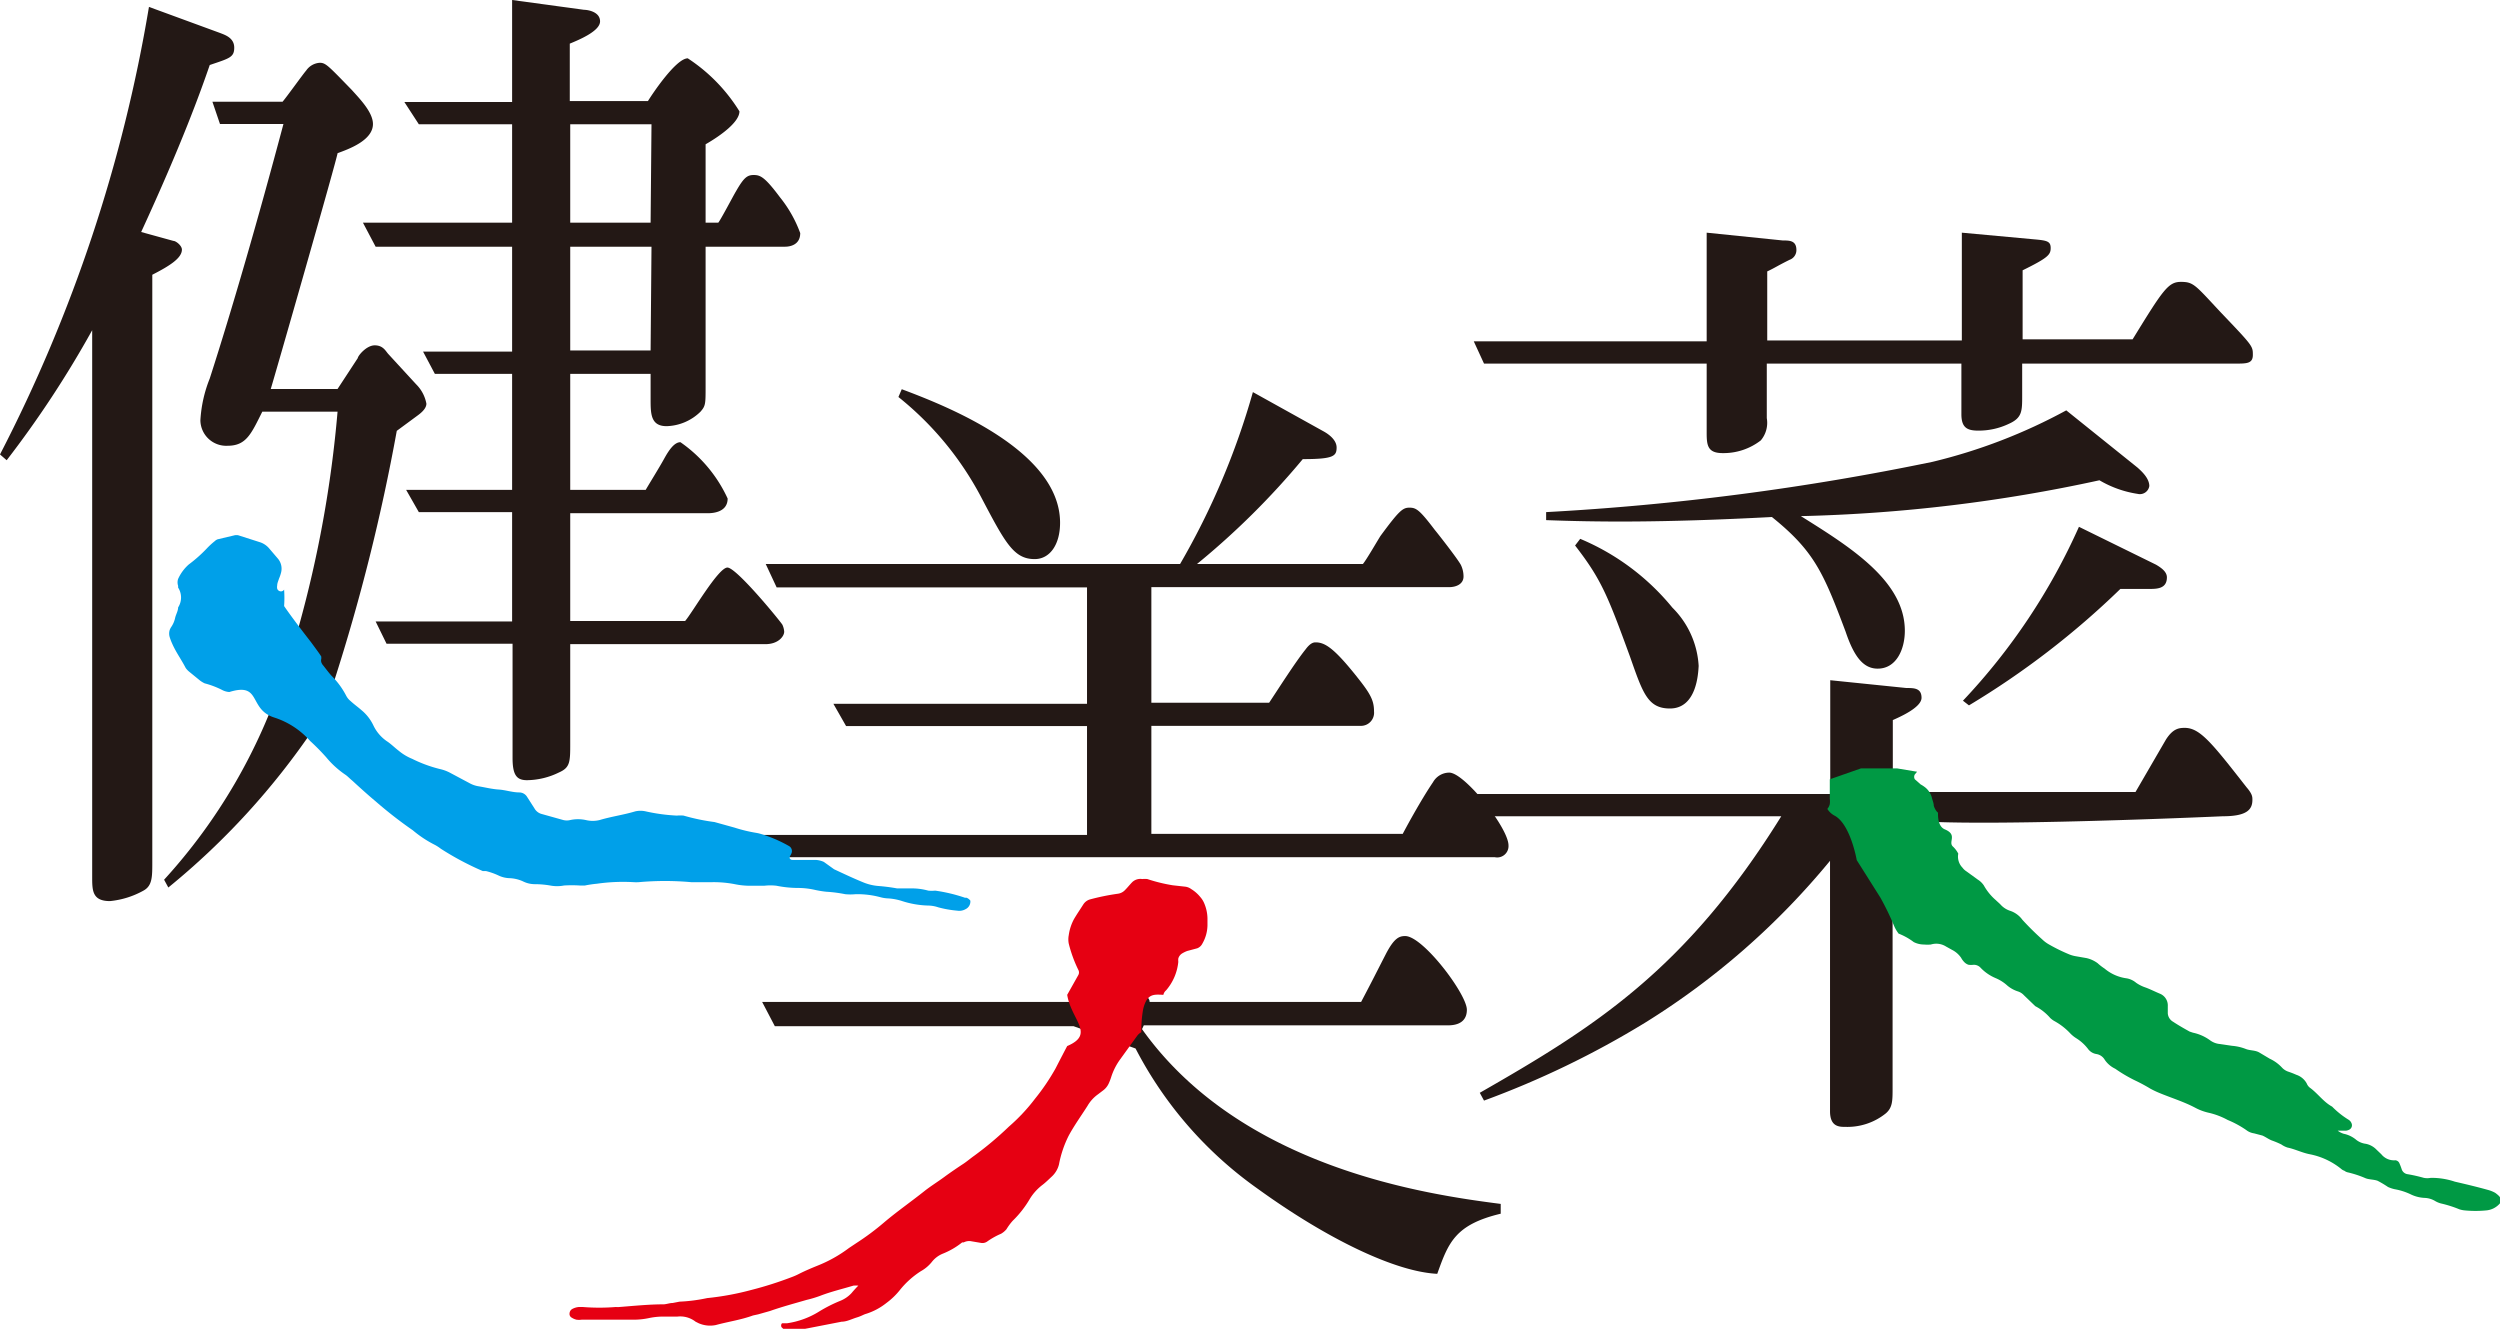
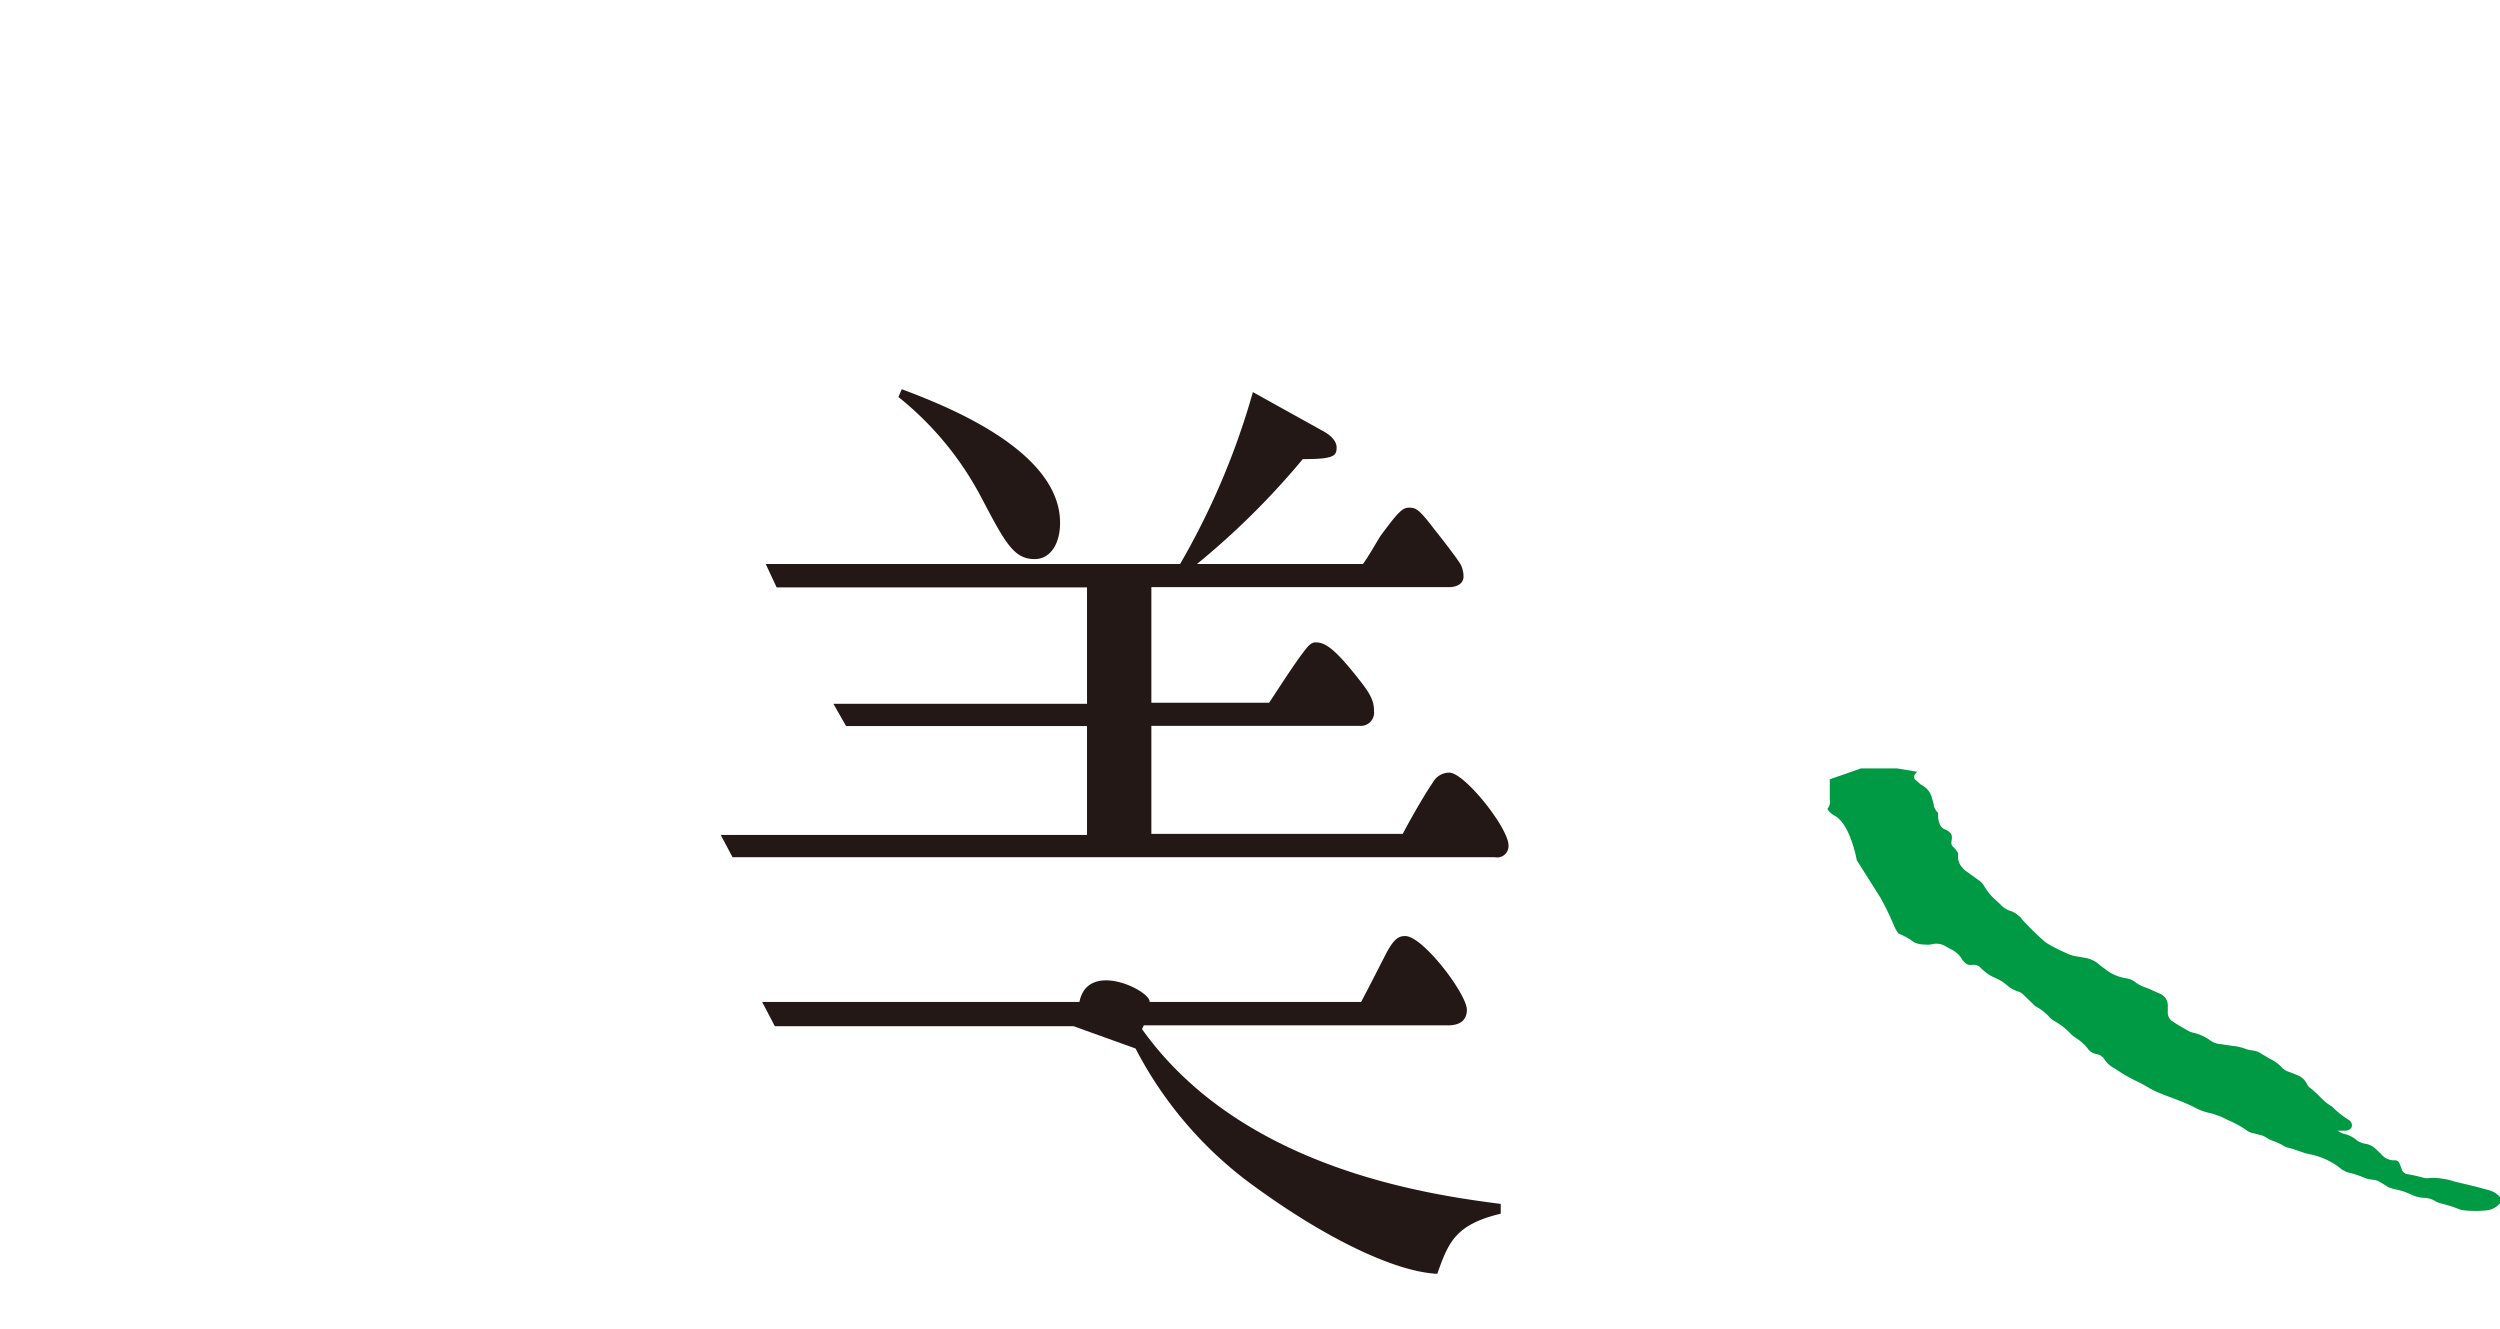
<svg xmlns="http://www.w3.org/2000/svg" viewBox="0 0 112.28 59.68">
  <defs>
    <style>.cls-1{fill:#231815;}.cls-2{fill:#e60012;}.cls-3{fill:#094;}.cls-4{fill:#00a0e9;}</style>
  </defs>
  <g id="レイヤー_2" data-name="レイヤー 2">
    <g id="レイヤー_1-2" data-name="レイヤー 1">
      <path class="cls-1" d="M67.14,38.5H32.9l-.53-1H48.82V32.61H38l-.57-1H48.82V26.38H34.88l-.49-1.05H53a33.44,33.44,0,0,0,3.27-7.72l3.15,1.75c.15.08.61.35.61.74s-.15.52-1.52.52a34.8,34.8,0,0,1-4.75,4.71h7.45c.15-.17.68-1.09.79-1.26.84-1.14,1-1.27,1.3-1.27s.45.09,1.14,1c.07.08,1,1.26,1.17,1.57a1.2,1.2,0,0,1,.12.52c0,.35-.34.48-.65.48H51.71v5.19H57c.38-.57,1.18-1.83,1.64-2.4.23-.31.38-.31.45-.31.42,0,.84.27,1.87,1.57.6.75.75,1.05.75,1.53a.59.59,0,0,1-.6.65H51.71v4.85H63c.3-.57.91-1.66,1.36-2.32a.84.84,0,0,1,.73-.43c.68,0,2.66,2.48,2.66,3.27A.51.51,0,0,1,67.14,38.5ZM64.55,57.21c-1.86-.09-4.9-1.53-8.09-3.84A17.62,17.62,0,0,1,51,47.09l-2.78-1H34.8L34.23,45H48.48c.38-1.92,3.23-.48,3.15,0h9.5c.46-.87.72-1.39,1.1-2.13s.61-.83.88-.83c.8,0,2.77,2.61,2.77,3.31s-.68.7-.87.7H51.37l-.08.17c4.45,6.24,12.77,7.42,16.11,7.85v.44C65.35,55,65.05,55.81,64.55,57.21ZM46.47,25.11c-.95,0-1.33-.74-2.43-2.83a14.26,14.26,0,0,0-3.69-4.45l.15-.35c1.86.7,7.11,2.71,7.11,6C47.61,24.46,47.15,25.11,46.47,25.11Z" />
-       <path class="cls-2" d="M51.34,45.33c.17-.72.48-.67.91-.65h0a.35.35,0,0,1,.12-.2,2.31,2.31,0,0,0,.55-1.28.77.77,0,0,1,0-.15.39.39,0,0,1,.19-.24,1.36,1.36,0,0,1,.21-.1l.45-.12a.43.43,0,0,0,.23-.21,1.69,1.69,0,0,0,.23-.82v-.32a1.81,1.81,0,0,0-.15-.68,1,1,0,0,0-.17-.27,1.59,1.59,0,0,0-.41-.36.57.57,0,0,0-.29-.11l-.54-.06a7.3,7.3,0,0,1-1.14-.28,1.06,1.06,0,0,0-.23,0,.53.53,0,0,0-.44.13c-.11.11-.21.24-.32.35a.54.54,0,0,1-.34.18,10.31,10.31,0,0,0-1.23.25.53.53,0,0,0-.31.22c-.14.22-.29.44-.42.66A2.12,2.12,0,0,0,48,42a1,1,0,0,0,0,.38,5.93,5.93,0,0,0,.43,1.18.24.24,0,0,1,0,.23l-.5.89c.18,1.13,1.27,1.76,0,2.3-.17.32-.34.65-.52,1a9.55,9.55,0,0,1-.92,1.36,8.27,8.27,0,0,1-1.18,1.26,15,15,0,0,1-1.56,1.31c-.17.12-.33.26-.5.37s-.57.38-.84.58-.61.41-.9.64c-.59.47-1.21.9-1.79,1.39a11.45,11.45,0,0,1-1.26.94l-.33.22a6.09,6.09,0,0,1-1.43.8c-.27.11-.53.22-.79.35a2.83,2.83,0,0,1-.36.16,16.18,16.18,0,0,1-1.79.57,12.47,12.47,0,0,1-2,.37,7.38,7.38,0,0,1-1.24.16l-.31.06c-.13,0-.26.05-.39.06-.68,0-1.35.07-2,.12a.85.85,0,0,1-.16,0,9.28,9.28,0,0,1-1.49,0H26a.75.75,0,0,0-.3.09.24.24,0,0,0-.12.19.19.19,0,0,0,.1.2.67.67,0,0,0,.21.09.85.85,0,0,0,.23,0c.79,0,1.57,0,2.36,0a3.34,3.34,0,0,0,.7-.08,3.18,3.18,0,0,1,.62-.06h.63a1.12,1.12,0,0,1,.81.23l.14.07a1.27,1.27,0,0,0,.77.08c.55-.15,1.12-.23,1.67-.43l.23-.05.53-.15c.54-.19,1.1-.34,1.65-.5q.3-.07.6-.18c.49-.19,1-.31,1.5-.46a1.46,1.46,0,0,1,.22,0c-.11.11-.21.22-.31.34a1.41,1.41,0,0,1-.52.35,6.47,6.47,0,0,0-.91.46,3.73,3.73,0,0,1-1.46.54l-.15,0-.06,0c-.06,0-.09.17,0,.21a.26.26,0,0,0,.12.09,3.9,3.9,0,0,0,1-.07l1.54-.3c.23,0,.45-.12.68-.19s.29-.13.44-.17a2.85,2.85,0,0,0,.89-.48,3.2,3.2,0,0,0,.62-.6,3.88,3.88,0,0,1,.93-.83,1.68,1.68,0,0,0,.48-.4,1.21,1.21,0,0,1,.49-.38,3.37,3.37,0,0,0,.88-.51l.07,0a.54.54,0,0,1,.3-.06l.47.08a.37.37,0,0,0,.3-.07,3.29,3.29,0,0,1,.61-.34.91.91,0,0,0,.24-.2,2.66,2.66,0,0,1,.28-.38,4.61,4.61,0,0,0,.78-1,2.32,2.32,0,0,1,.58-.63c.14-.11.27-.24.41-.37a1.1,1.1,0,0,0,.31-.53A4.89,4.89,0,0,1,48,51c.25-.46.56-.89.84-1.33a1.67,1.67,0,0,1,.47-.52l.25-.19a.81.81,0,0,0,.24-.31,2.49,2.49,0,0,0,.11-.29,2.79,2.79,0,0,1,.39-.77l.78-1.08a.52.52,0,0,1,.18-.15A5.41,5.41,0,0,1,51.34,45.33Z" />
-       <path class="cls-1" d="M99.83,36.66s-14.44.65-14.71,0H85V48.87c0,.56,0,.87-.3,1.13a2.75,2.75,0,0,1-1.83.61c-.26,0-.68,0-.68-.7V38.66a33.81,33.81,0,0,1-8.32,7.28,40.72,40.72,0,0,1-7.22,3.49l-.19-.35C71.56,46.16,75.7,43.59,80,36.66H66.66l-.72-1H82.2V30.55l3.42.35c.34,0,.68,0,.68.44s-1,.87-1.29,1v3.23h10.9l1.37-2.36c.31-.48.57-.52.84-.52.68,0,1.21.66,2.77,2.66.27.31.27.44.27.57C101.16,36.35,100.93,36.66,99.83,36.66Zm.53-20.33H90.82v1.44c0,.7,0,1-.61,1.27a3.14,3.14,0,0,1-1.36.3c-.5,0-.76-.13-.76-.74V16.33H79.35v2.45a1.22,1.22,0,0,1-.27,1,2.73,2.73,0,0,1-1.71.57c-.68,0-.72-.35-.72-.92v-3.1h-10l-.46-1H76.65V10.45l3.42.35c.3,0,.61,0,.61.43a.46.46,0,0,1-.31.44c-.6.3-.64.35-1,.52v3.1h8.74V10.45l3.26.3c.57.05.73.09.73.39s-.12.44-1.26,1v3.1h4.94c1.37-2.23,1.6-2.58,2.17-2.58s.64.14,1.78,1.36c1.45,1.52,1.45,1.52,1.45,1.92S100.89,16.33,100.36,16.33ZM96,22.18a4.79,4.79,0,0,1-1.71-.61,70.3,70.3,0,0,1-13.41,1.61c2.24,1.4,4.67,2.92,4.67,5.15,0,.83-.38,1.7-1.22,1.7-.64,0-1.06-.53-1.44-1.66-1-2.66-1.41-3.62-3.31-5.15-5.09.27-8,.22-10.14.14V23A116.53,116.53,0,0,0,86.8,20.74a24.52,24.52,0,0,0,6-2.31L96,21c.19.17.53.48.53.83A.43.43,0,0,1,96,22.18ZM75,31.82c-1,0-1.22-.7-1.79-2.32-1-2.74-1.29-3.48-2.47-5l.23-.3a10.67,10.67,0,0,1,4.14,3.09,4,4,0,0,1,1.18,2.62C76.27,30.25,76.2,31.82,75,31.82Zm21.54-5.37H95.23a37.37,37.37,0,0,1-6.8,5.23l-.27-.21a27.9,27.9,0,0,0,5.21-7.81l3.46,1.7c.22.13.49.31.49.57C97.32,26.45,96.86,26.45,96.52,26.45Z" />
      <path class="cls-3" d="M112.24,53.72a1.3,1.3,0,0,0-.18-.15,1.48,1.48,0,0,0-.29-.12c-.5-.14-1-.26-1.52-.38a3.26,3.26,0,0,0-1.08-.17.82.82,0,0,1-.31,0,6.91,6.91,0,0,0-.76-.17.33.33,0,0,1-.23-.2,2.49,2.49,0,0,0-.11-.29.22.22,0,0,0-.18-.13.73.73,0,0,1-.63-.27l-.22-.21a.91.91,0,0,0-.48-.26.86.86,0,0,1-.43-.18,1.27,1.27,0,0,0-.56-.27.87.87,0,0,1-.27-.14l.38,0a.44.44,0,0,0,.15-.05.22.22,0,0,0,.1-.26.33.33,0,0,0-.14-.18,3.84,3.84,0,0,1-.74-.59c-.39-.21-.65-.6-1-.85a.45.45,0,0,1-.14-.19.83.83,0,0,0-.47-.39,3.84,3.84,0,0,0-.36-.14.69.69,0,0,1-.27-.17,1.76,1.76,0,0,0-.56-.41l-.47-.28c-.19-.11-.41-.08-.61-.16a2.16,2.16,0,0,0-.61-.14l-.54-.08a.87.87,0,0,1-.44-.16,2,2,0,0,0-.78-.35l-.15-.05c-.25-.14-.5-.28-.74-.44a.47.47,0,0,1-.24-.38c0-.11,0-.21,0-.32a.57.57,0,0,0-.35-.56c-.22-.09-.43-.2-.65-.28a1.65,1.65,0,0,1-.42-.21.91.91,0,0,0-.42-.2,1.93,1.93,0,0,1-1-.44,2.34,2.34,0,0,1-.31-.24,1.34,1.34,0,0,0-.5-.23l-.46-.08a1.47,1.47,0,0,1-.3-.08,7.83,7.83,0,0,1-.92-.45,1.47,1.47,0,0,1-.31-.23,12.34,12.34,0,0,1-.89-.88,1.12,1.12,0,0,0-.57-.41,1,1,0,0,1-.39-.25c-.07-.08-.15-.14-.23-.22a2.44,2.44,0,0,1-.54-.66.9.9,0,0,0-.28-.27l-.51-.37a.65.65,0,0,1-.17-.16.71.71,0,0,1-.19-.63,1.14,1.14,0,0,0-.23-.31c-.25-.21.22-.53-.37-.78-.25-.1-.32-.42-.31-.75a.43.43,0,0,1-.09-.1.81.81,0,0,1-.1-.21c0-.12-.06-.25-.09-.38a.88.88,0,0,0-.3-.45,1.37,1.37,0,0,0-.2-.13L86,35a.21.21,0,0,1,0-.22l.1-.12-.9-.15H83.58l-1.4.49c0,.3,0,.59,0,.88a.9.9,0,0,1,0,.23.51.51,0,0,1-.11.22.84.84,0,0,0,.32.3c.72.38,1,2,1,2l1.06,1.68a12,12,0,0,1,.62,1.28,1.58,1.58,0,0,0,.2.34s0,0,0,0a2.83,2.83,0,0,1,.68.38,1,1,0,0,0,.46.11,1.65,1.65,0,0,0,.31,0,.82.82,0,0,1,.68.09l.27.15a1.09,1.09,0,0,1,.41.36.85.85,0,0,0,.14.19.47.47,0,0,0,.19.12.91.91,0,0,0,.23,0,.42.42,0,0,1,.29.11,2,2,0,0,0,.7.49,1.85,1.85,0,0,1,.53.34,1.4,1.4,0,0,0,.48.26.62.62,0,0,1,.26.17l.51.49a2.28,2.28,0,0,1,.67.53.94.94,0,0,0,.19.14,2.86,2.86,0,0,1,.68.52,1.42,1.42,0,0,0,.3.25,2,2,0,0,1,.52.47.58.58,0,0,0,.39.24.53.53,0,0,1,.37.26A1.18,1.18,0,0,0,95,48a6.55,6.55,0,0,0,.88.52,7.55,7.55,0,0,1,.69.37,4,4,0,0,0,.42.2c.53.22,1.09.39,1.6.66a2.39,2.39,0,0,0,.58.22,3.33,3.33,0,0,1,.88.33,4.44,4.44,0,0,1,.83.45.73.73,0,0,0,.35.15l.38.1c.14.06.27.16.42.22a3.93,3.93,0,0,1,.43.18,1,1,0,0,0,.28.14c.34.07.64.23,1,.3a3.22,3.22,0,0,1,1.41.66.39.39,0,0,0,.14.08.37.37,0,0,0,.14.07,4.63,4.63,0,0,1,.82.27c.16.06.36.05.53.11a4.48,4.48,0,0,1,.47.28,1.51,1.51,0,0,0,.3.1,2.79,2.79,0,0,1,.74.24,1.57,1.57,0,0,0,.61.15,1,1,0,0,1,.45.13,1,1,0,0,0,.28.12,5.23,5.23,0,0,1,.82.26,1.06,1.06,0,0,0,.23.05,5,5,0,0,0,1,0,.91.91,0,0,0,.61-.33A.29.29,0,0,0,112.24,53.72Zm-7.32-3s0,0,0,0Z" />
-       <path class="cls-1" d="M9.42,2.92C9,4.14,8.17,6.45,6.34,10.42l1.45.4c.11,0,.38.21.38.39,0,.39-.57.74-1.33,1.13V38.72c0,.66,0,1.05-.38,1.27a3.87,3.87,0,0,1-1.52.48c-.8,0-.8-.48-.8-1.09V14.83A46.29,46.29,0,0,1,.3,20.67L0,20.41A68.17,68.17,0,0,0,6.69.31L9.88,1.48c.23.09.64.22.64.66S10.3,2.62,9.42,2.92ZM14.1,32.71a33.14,33.14,0,0,1-6.54,7.15l-.19-.35a25.22,25.22,0,0,0,5.36-9.2,11.5,11.5,0,0,0,.68-2.14,52.59,52.59,0,0,0,1.75-9.68H11.78c-.5,1-.72,1.53-1.56,1.53A1.16,1.16,0,0,1,9,18.88,5.91,5.91,0,0,1,9.42,17c1-3.1,2.17-7.15,3.31-11.43H9.88l-.34-1h3.15c.19-.22.91-1.23,1.06-1.4a.8.8,0,0,1,.61-.35c.27,0,.38.13,1.44,1.22.35.39.95,1,.95,1.53,0,.74-1.1,1.13-1.59,1.31,0,.17-2.85,10.11-3,10.59h3l.91-1.39c0-.09.38-.57.76-.57s.49.26.61.39l1.25,1.36a1.64,1.64,0,0,1,.46.87c0,.13-.08.3-.38.52l-.95.7A88.08,88.08,0,0,1,15,30.61C17.93,35.15,15.46,34.54,14.1,32.71ZM35.26,11.08H31.69v6.28c0,.78,0,.87-.23,1.13a2.26,2.26,0,0,1-1.52.65c-.72,0-.72-.56-.72-1.22V16.79H25.61V22H29c.15-.26.61-1,.83-1.4s.46-.74.73-.74a6.26,6.26,0,0,1,2.12,2.53c0,.66-.76.66-.91.66H25.61v4.84h5.16c.31-.35,1.49-2.4,1.9-2.4s2.4,2.44,2.47,2.57a.89.89,0,0,1,.08.31c0,.21-.27.56-.84.56H25.61v4.45c0,.83,0,1.09-.5,1.31a3.34,3.34,0,0,1-1.44.35c-.46,0-.65-.22-.65-1V28.91H17.36l-.49-1H23V23H18.81L18.24,22H23V16.79H19.53l-.53-1h4V11.08H16.87L16.3,10H23V5.58H18.81l-.65-1H23V0l3.23.44c.15,0,.72.08.72.52s-.95.83-1.36,1V4.54H29.1c.19-.31,1.26-1.92,1.79-1.92A7.64,7.64,0,0,1,33.21,5c0,.48-.84,1.09-1.52,1.48V10h.57c.11-.13.68-1.22.79-1.4.35-.61.5-.74.8-.74s.5.09,1.18,1a5.66,5.66,0,0,1,.91,1.61C35.94,11,35.48,11.08,35.26,11.08Zm-6-5.5H25.61V10h3.61Zm0,5.5H25.61v4.66h3.61Z" />
-       <path class="cls-4" d="M43.41,40.32l-.07,0A7.17,7.17,0,0,0,42,40a1.54,1.54,0,0,1-.31,0,2.75,2.75,0,0,0-.7-.1c-.23,0-.47,0-.7,0a8.43,8.43,0,0,0-.86-.11,2.26,2.26,0,0,1-.68-.17c-.44-.18-.86-.38-1.29-.58L37,38.71a1,1,0,0,0-.38-.09h-.4l-.63,0c-.09,0-.15-.07-.12-.14s.05-.09.07-.14a.26.26,0,0,0-.1-.34,6,6,0,0,0-1.22-.53,1.55,1.55,0,0,0-.23-.06,6.8,6.8,0,0,1-1-.24l-.9-.25a9.27,9.27,0,0,1-1.39-.29,1.57,1.57,0,0,0-.3,0,8.13,8.13,0,0,1-1.4-.19,1.06,1.06,0,0,0-.47,0c-.53.16-1.07.23-1.6.39a1.3,1.3,0,0,1-.62,0,1.65,1.65,0,0,0-.7,0,.65.65,0,0,1-.31,0l-1-.28A.53.53,0,0,1,24,36.3l-.34-.53a.41.41,0,0,0-.33-.18c-.32,0-.62-.11-.93-.13s-.62-.1-.93-.15a1.26,1.26,0,0,1-.37-.13l-.9-.48a1.79,1.79,0,0,0-.44-.16,6,6,0,0,1-1.25-.46,2.28,2.28,0,0,1-.6-.36c-.17-.13-.32-.28-.49-.4a1.8,1.8,0,0,1-.66-.76,2,2,0,0,0-.53-.67c-.16-.14-.33-.26-.48-.4a.76.76,0,0,1-.2-.24,3.57,3.57,0,0,0-.65-.89c-.14-.15-.26-.32-.39-.48a.39.39,0,0,1-.08-.14.27.27,0,0,1,0-.15l0-.1c-.07-.12-.22-.32-.47-.66-.86-1.1-1.2-1.61-1.2-1.61a5.25,5.25,0,0,0,0-.74.17.17,0,0,1-.13.08.18.18,0,0,1-.18-.12.39.39,0,0,1,0-.15c0-.1.05-.2.08-.3a1.76,1.76,0,0,0,.1-.3.7.7,0,0,0-.14-.59l-.41-.48a.92.92,0,0,0-.38-.26l-1-.32a.43.43,0,0,0-.16,0l-.76.18a.35.35,0,0,0-.13.08,3.49,3.49,0,0,0-.35.32,6.3,6.3,0,0,1-.82.73A1.91,1.91,0,0,0,8,26a.48.48,0,0,0,0,.31s0,.05,0,.08a.82.82,0,0,1,0,.89c0,.15-.09.3-.13.45a1.16,1.16,0,0,1-.18.43.61.61,0,0,0-.07.14.55.55,0,0,0,0,.31,2.49,2.49,0,0,0,.11.29c.17.39.42.73.61,1.1a.85.85,0,0,0,.16.17l.49.4a1.32,1.32,0,0,0,.2.12A3.92,3.92,0,0,1,10,31a.79.79,0,0,0,.3.08c1.45-.45.85.76,2,1.14a3.63,3.63,0,0,1,1.63,1.06,9.9,9.9,0,0,1,.72.73,4.09,4.09,0,0,0,.87.79c.1.07.19.17.29.25.35.32.7.64,1.06.94a19.14,19.14,0,0,0,1.67,1.3,5.1,5.1,0,0,0,1,.66,1.92,1.92,0,0,1,.26.17,12.84,12.84,0,0,0,1.88,1l.14,0a3,3,0,0,1,.59.21,1.24,1.24,0,0,0,.46.11,1.6,1.6,0,0,1,.61.14,1.19,1.19,0,0,0,.53.13,4.14,4.14,0,0,1,.7.06,1.63,1.63,0,0,0,.62,0,5.61,5.61,0,0,1,.71,0l.23,0a5,5,0,0,1,.54-.08,8.29,8.29,0,0,1,1.65-.07,1.85,1.85,0,0,0,.23,0,13.16,13.16,0,0,1,2.35,0c.11,0,.21,0,.32,0H32a5,5,0,0,1,1,.09,3.38,3.38,0,0,0,.78.07h.55a2.41,2.41,0,0,1,.54,0,5,5,0,0,0,1,.1,3.42,3.42,0,0,1,.7.08,4.68,4.68,0,0,0,.54.09,6,6,0,0,1,.85.11,2.42,2.42,0,0,0,.47,0,4,4,0,0,1,1.09.13,1.59,1.59,0,0,0,.38.06,2.52,2.52,0,0,1,.62.12,4.15,4.15,0,0,0,1.16.2,1.48,1.48,0,0,1,.46.08,4.88,4.88,0,0,0,.85.15.57.57,0,0,0,.38-.07.38.38,0,0,0,.21-.38A.39.39,0,0,0,43.41,40.32Z" />
    </g>
  </g>
</svg>